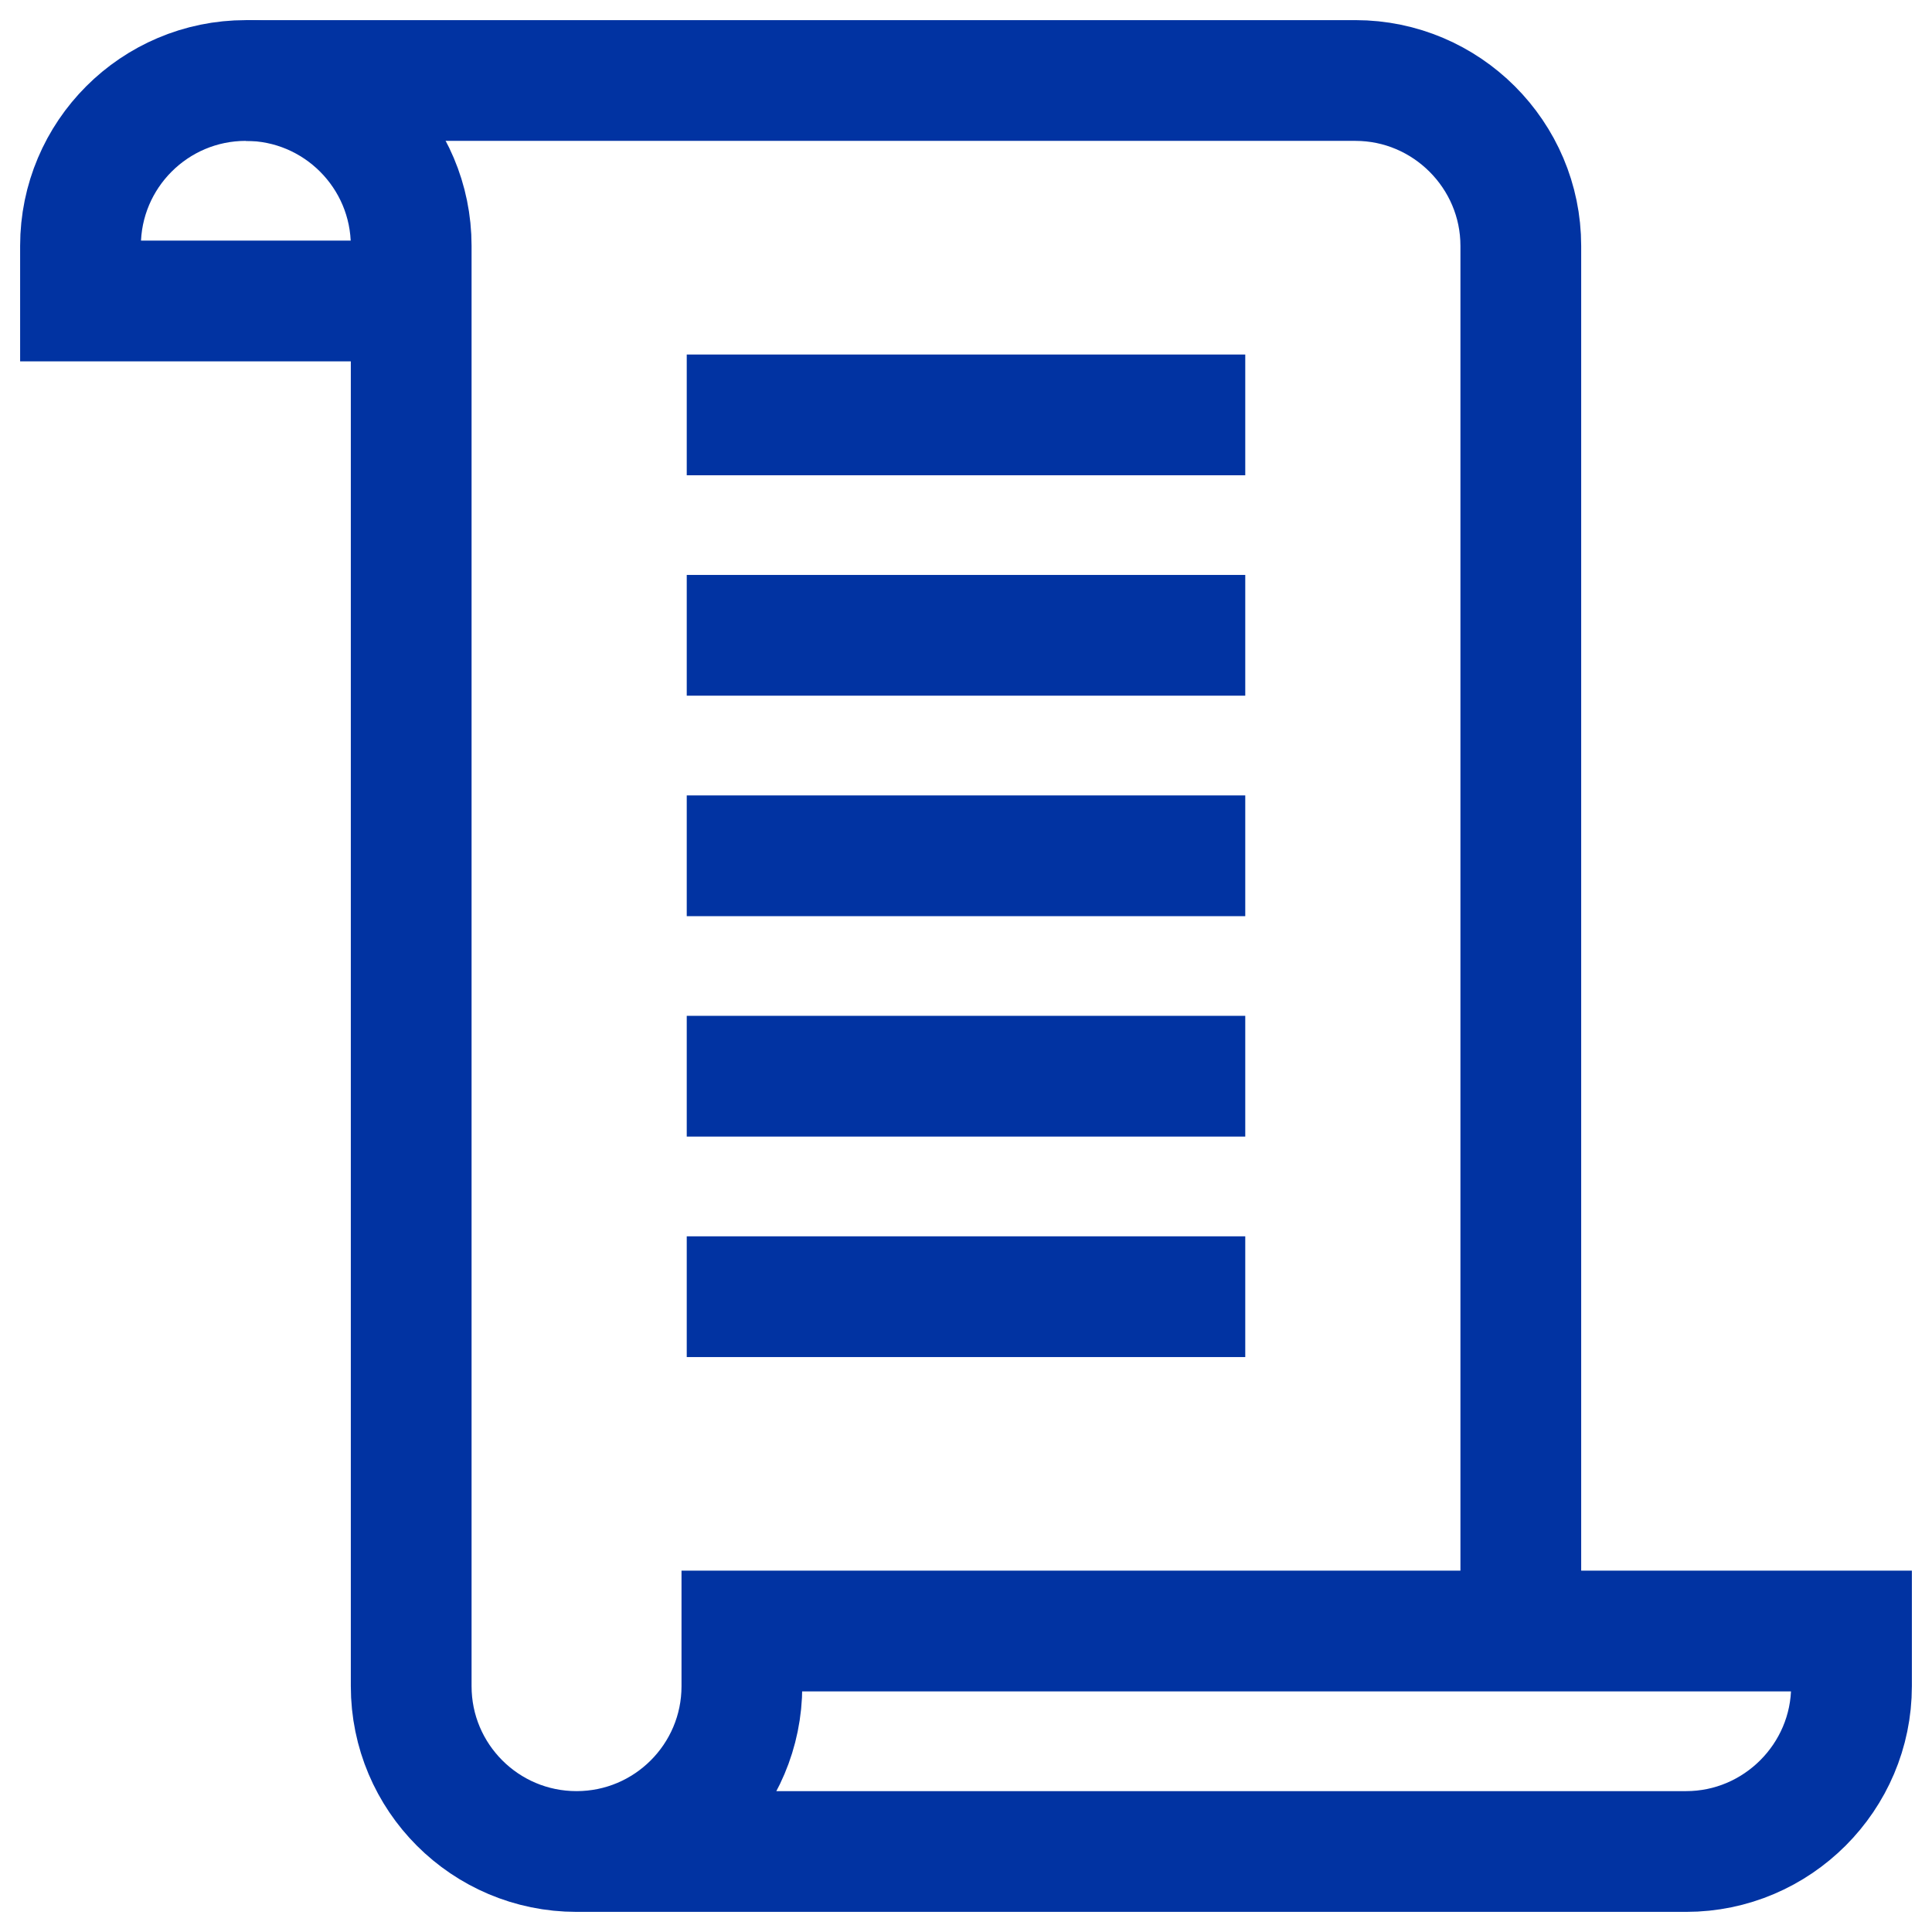
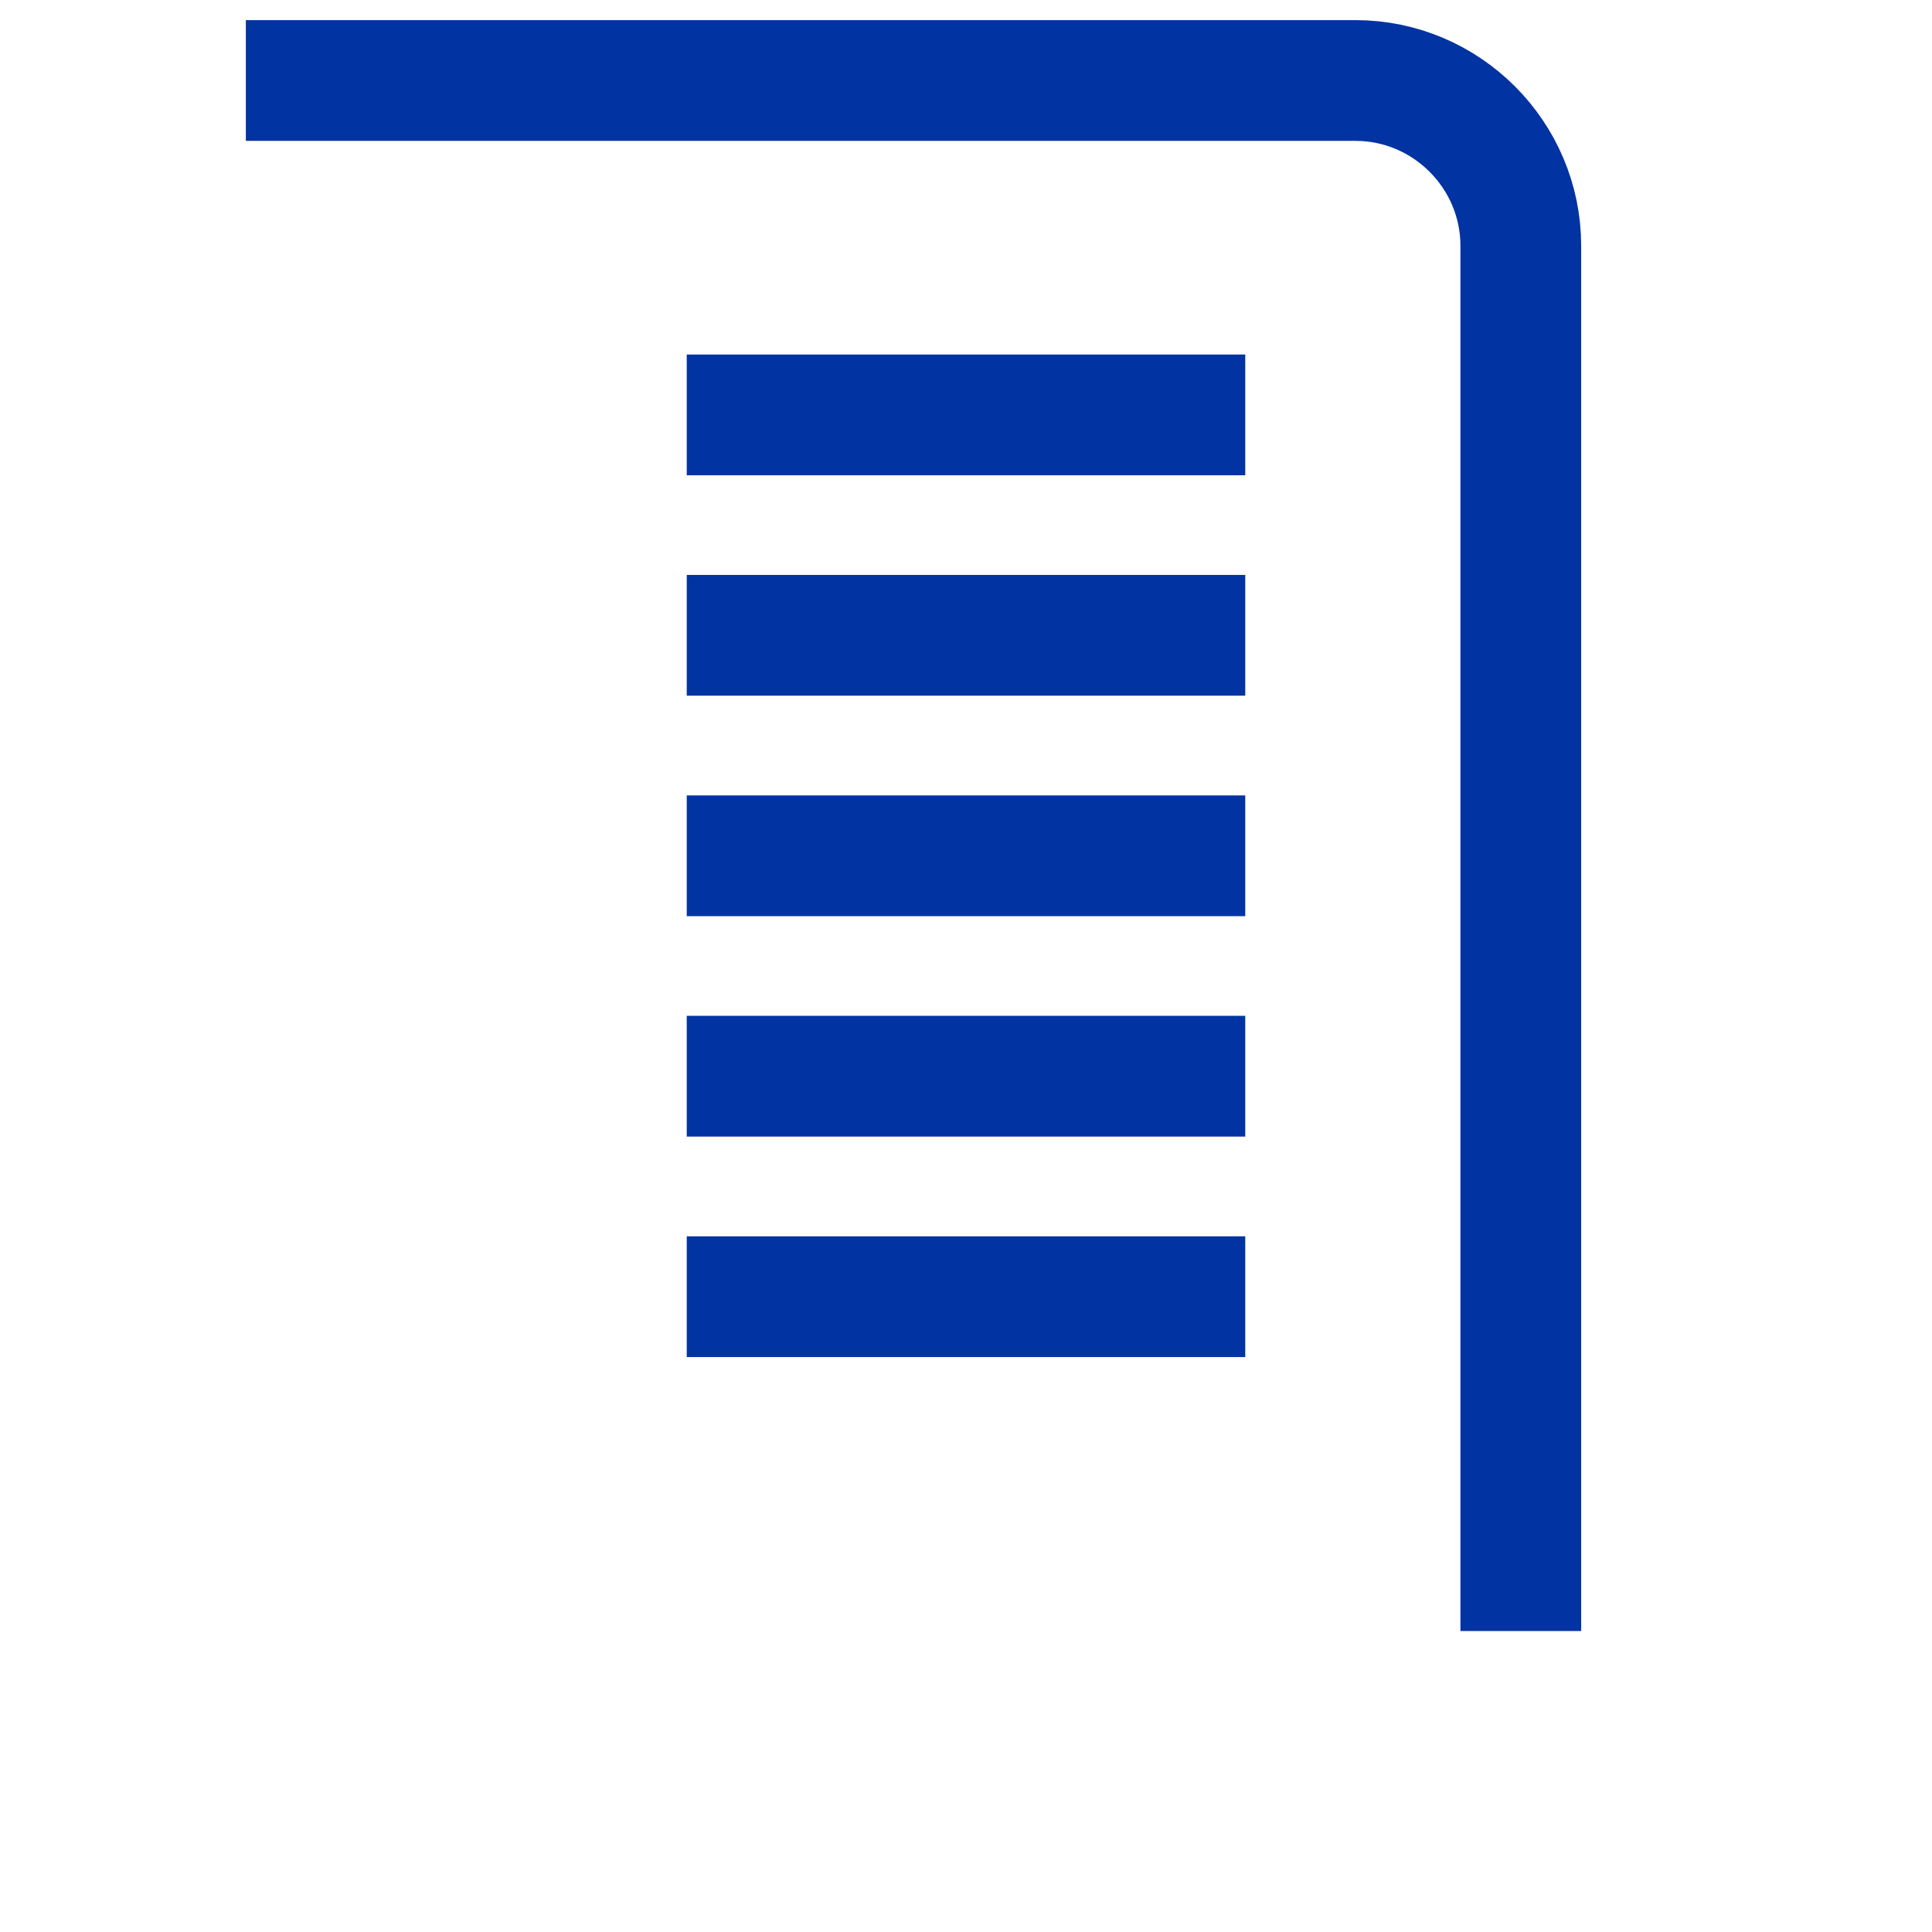
<svg xmlns="http://www.w3.org/2000/svg" width="24" height="24" viewBox="0 0 24 24" fill="none">
-   <path d="M7.162 23H20.946C22.076 23 23 22.076 23 20.946V20.261H9.216V20.946C9.216 22.08 8.296 23 7.162 23ZM7.162 23C6.027 23 5.108 22.08 5.108 20.946V3.054C5.108 1.92 4.188 1 3.054 1C1.92 1 1 1.92 1 3.054V3.739H5.108" stroke="#0133A2" stroke-width="1.5" stroke-miterlimit="10" />
  <path d="M8.531 5.154H15.469" stroke="#0133A2" stroke-width="1.5" stroke-miterlimit="10" />
  <path d="M8.531 7.892H15.469" stroke="#0133A2" stroke-width="1.5" stroke-miterlimit="10" />
  <path d="M8.531 10.631H15.469" stroke="#0133A2" stroke-width="1.5" stroke-miterlimit="10" />
  <path d="M8.531 13.369H15.469" stroke="#0133A2" stroke-width="1.5" stroke-miterlimit="10" />
  <path d="M8.531 16.108H15.469" stroke="#0133A2" stroke-width="1.5" stroke-miterlimit="10" />
  <path d="M3.054 1H16.838C17.968 1 18.892 1.924 18.892 3.054V20.261" stroke="#0133A2" stroke-width="1.5" stroke-miterlimit="10" />
</svg>